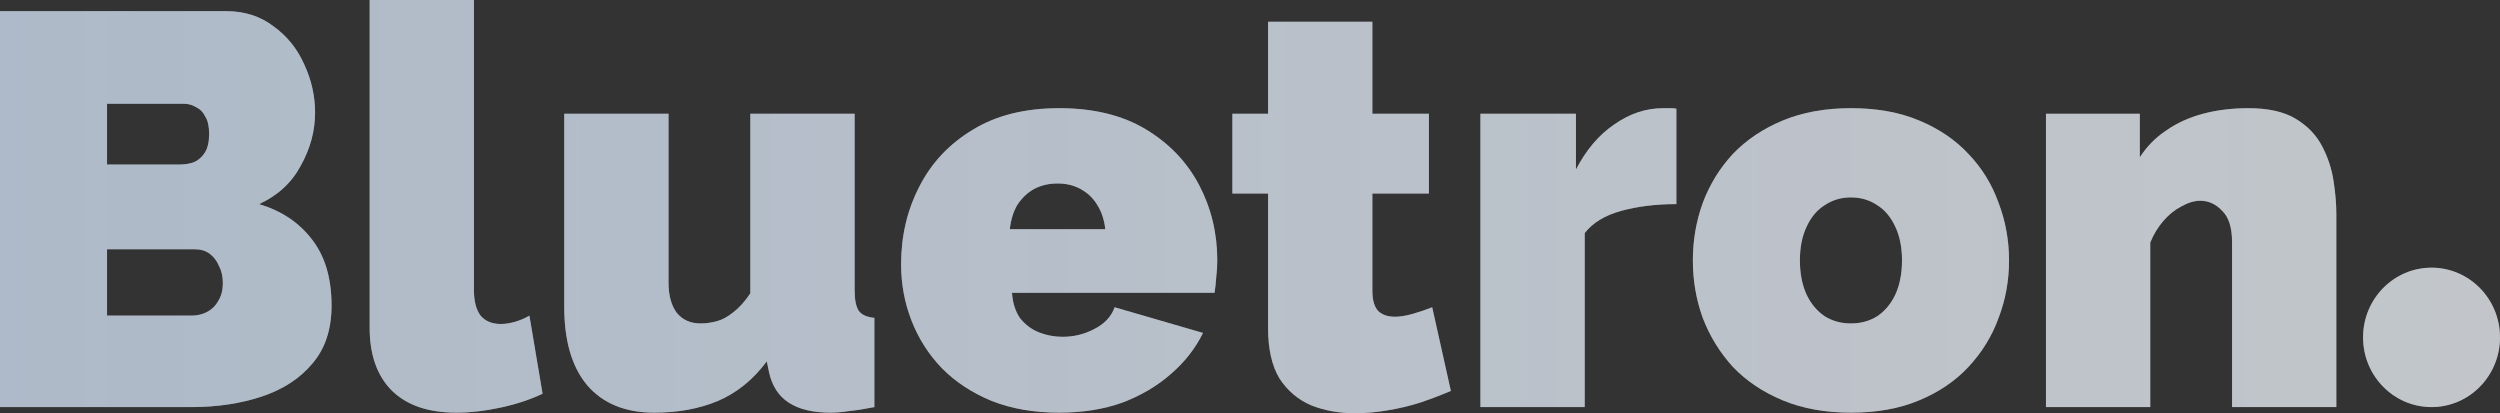
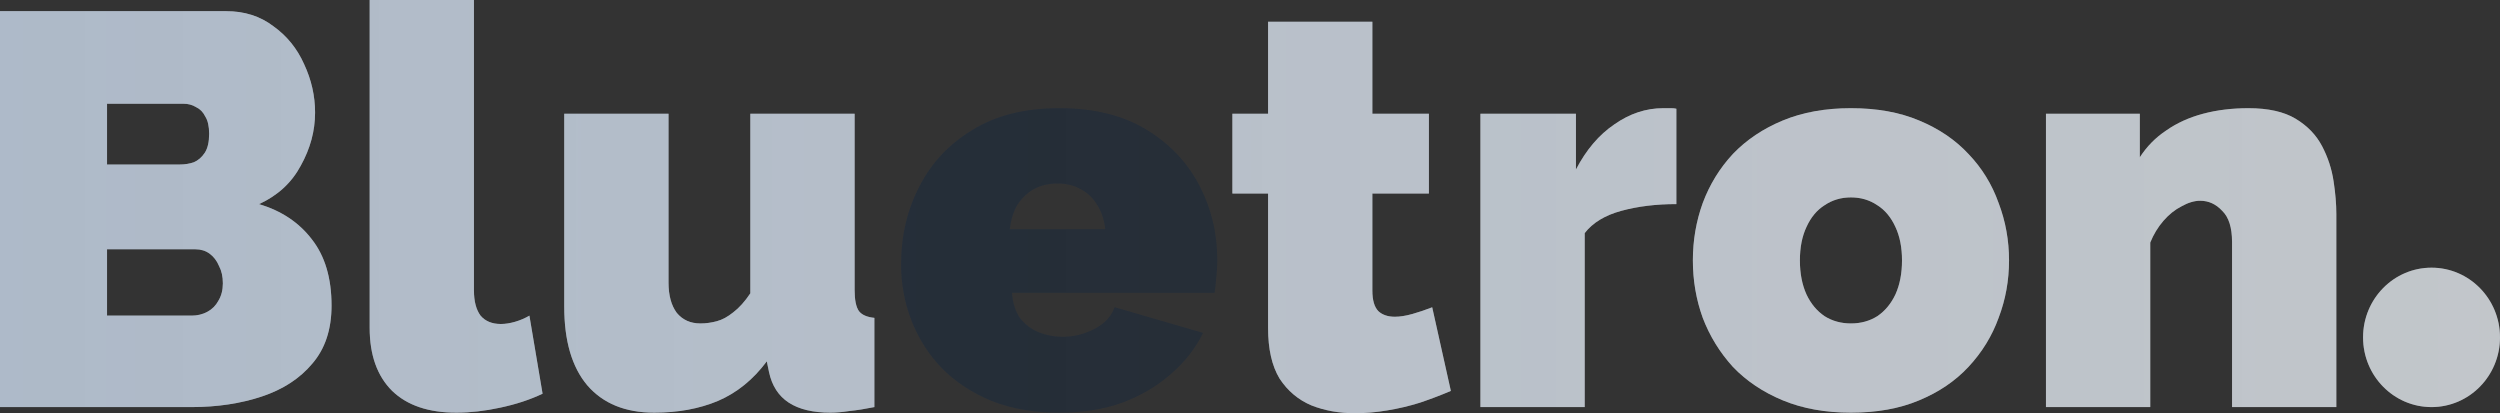
<svg xmlns="http://www.w3.org/2000/svg" width="242" height="40" viewBox="0 0 242 40" fill="none">
  <rect x="0" y="0" width="242" height="40" fill="#333333" stroke="none" />
  <path d="M32.094 29.582C32.094 31.885 31.474 33.756 30.234 35.196C29.03 36.635 27.4 37.697 25.346 38.381C23.291 39.064 21.024 39.406 18.544 39.406H0V1.08H21.892C23.663 1.08 25.186 1.565 26.462 2.537C27.772 3.473 28.764 4.696 29.437 6.208C30.146 7.719 30.5 9.285 30.5 10.904C30.5 12.668 30.039 14.377 29.118 16.032C28.233 17.688 26.887 18.929 25.08 19.757C27.241 20.405 28.941 21.538 30.181 23.158C31.456 24.777 32.094 26.919 32.094 29.582ZM21.573 27.422C21.573 26.775 21.449 26.217 21.201 25.749C20.989 25.245 20.688 24.849 20.298 24.561C19.908 24.273 19.448 24.13 18.916 24.13H10.361V30.553H18.544C19.111 30.553 19.625 30.427 20.085 30.175C20.546 29.924 20.9 29.564 21.148 29.096C21.431 28.628 21.573 28.07 21.573 27.422ZM10.361 10.04V15.924H17.428C17.889 15.924 18.332 15.852 18.757 15.709C19.182 15.529 19.536 15.223 19.82 14.791C20.103 14.359 20.245 13.747 20.245 12.956C20.245 12.236 20.121 11.678 19.873 11.282C19.66 10.85 19.359 10.544 18.969 10.364C18.615 10.148 18.208 10.04 17.747 10.04H10.361Z" fill="white" />
  <path d="M32.094 29.582C32.094 31.885 31.474 33.756 30.234 35.196C29.03 36.635 27.4 37.697 25.346 38.381C23.291 39.064 21.024 39.406 18.544 39.406H0V1.08H21.892C23.663 1.08 25.186 1.565 26.462 2.537C27.772 3.473 28.764 4.696 29.437 6.208C30.146 7.719 30.5 9.285 30.5 10.904C30.5 12.668 30.039 14.377 29.118 16.032C28.233 17.688 26.887 18.929 25.08 19.757C27.241 20.405 28.941 21.538 30.181 23.158C31.456 24.777 32.094 26.919 32.094 29.582ZM21.573 27.422C21.573 26.775 21.449 26.217 21.201 25.749C20.989 25.245 20.688 24.849 20.298 24.561C19.908 24.273 19.448 24.13 18.916 24.13H10.361V30.553H18.544C19.111 30.553 19.625 30.427 20.085 30.175C20.546 29.924 20.9 29.564 21.148 29.096C21.431 28.628 21.573 28.07 21.573 27.422ZM10.361 10.04V15.924H17.428C17.889 15.924 18.332 15.852 18.757 15.709C19.182 15.529 19.536 15.223 19.82 14.791C20.103 14.359 20.245 13.747 20.245 12.956C20.245 12.236 20.121 11.678 19.873 11.282C19.66 10.85 19.359 10.544 18.969 10.364C18.615 10.148 18.208 10.04 17.747 10.04H10.361Z" fill="url(#paint0_linear_159_750)" />
  <path d="M32.094 29.582C32.094 31.885 31.474 33.756 30.234 35.196C29.03 36.635 27.4 37.697 25.346 38.381C23.291 39.064 21.024 39.406 18.544 39.406H0V1.08H21.892C23.663 1.08 25.186 1.565 26.462 2.537C27.772 3.473 28.764 4.696 29.437 6.208C30.146 7.719 30.5 9.285 30.5 10.904C30.5 12.668 30.039 14.377 29.118 16.032C28.233 17.688 26.887 18.929 25.08 19.757C27.241 20.405 28.941 21.538 30.181 23.158C31.456 24.777 32.094 26.919 32.094 29.582ZM21.573 27.422C21.573 26.775 21.449 26.217 21.201 25.749C20.989 25.245 20.688 24.849 20.298 24.561C19.908 24.273 19.448 24.13 18.916 24.13H10.361V30.553H18.544C19.111 30.553 19.625 30.427 20.085 30.175C20.546 29.924 20.9 29.564 21.148 29.096C21.431 28.628 21.573 28.07 21.573 27.422ZM10.361 10.04V15.924H17.428C17.889 15.924 18.332 15.852 18.757 15.709C19.182 15.529 19.536 15.223 19.82 14.791C20.103 14.359 20.245 13.747 20.245 12.956C20.245 12.236 20.121 11.678 19.873 11.282C19.66 10.85 19.359 10.544 18.969 10.364C18.615 10.148 18.208 10.04 17.747 10.04H10.361Z" fill="black" fill-opacity="0.2" />
  <path d="M35.783 0H45.879V28.124C45.879 29.168 46.091 29.977 46.517 30.553C46.977 31.093 47.632 31.363 48.483 31.363C48.908 31.363 49.368 31.291 49.864 31.147C50.36 31.003 50.821 30.805 51.246 30.553L52.521 38.111C51.316 38.687 49.953 39.136 48.429 39.46C46.942 39.784 45.525 39.946 44.178 39.946C41.486 39.946 39.414 39.244 37.962 37.841C36.509 36.401 35.783 34.368 35.783 31.741V0Z" fill="white" />
  <path d="M35.783 0H45.879V28.124C45.879 29.168 46.091 29.977 46.517 30.553C46.977 31.093 47.632 31.363 48.483 31.363C48.908 31.363 49.368 31.291 49.864 31.147C50.36 31.003 50.821 30.805 51.246 30.553L52.521 38.111C51.316 38.687 49.953 39.136 48.429 39.46C46.942 39.784 45.525 39.946 44.178 39.946C41.486 39.946 39.414 39.244 37.962 37.841C36.509 36.401 35.783 34.368 35.783 31.741V0Z" fill="url(#paint1_linear_159_750)" />
  <path d="M35.783 0H45.879V28.124C45.879 29.168 46.091 29.977 46.517 30.553C46.977 31.093 47.632 31.363 48.483 31.363C48.908 31.363 49.368 31.291 49.864 31.147C50.36 31.003 50.821 30.805 51.246 30.553L52.521 38.111C51.316 38.687 49.953 39.136 48.429 39.46C46.942 39.784 45.525 39.946 44.178 39.946C41.486 39.946 39.414 39.244 37.962 37.841C36.509 36.401 35.783 34.368 35.783 31.741V0Z" fill="black" fill-opacity="0.2" />
  <path d="M54.618 29.69V11.012H64.714V27.368C64.714 28.592 64.98 29.564 65.511 30.283C66.078 30.967 66.839 31.309 67.796 31.309C68.327 31.309 68.858 31.237 69.39 31.093C69.921 30.949 70.452 30.661 70.984 30.229C71.551 29.798 72.1 29.186 72.631 28.394V11.012H82.727V28.07C82.727 29.042 82.868 29.726 83.152 30.122C83.435 30.481 83.931 30.697 84.64 30.769V39.406C83.754 39.586 82.957 39.712 82.249 39.784C81.54 39.892 80.92 39.946 80.389 39.946C78.689 39.946 77.342 39.622 76.35 38.974C75.359 38.327 74.721 37.337 74.438 36.005L74.225 34.98C72.914 36.743 71.338 38.021 69.496 38.812C67.689 39.568 65.635 39.946 63.332 39.946C60.534 39.946 58.373 39.064 56.85 37.301C55.362 35.538 54.618 33.001 54.618 29.69Z" fill="white" />
  <path d="M54.618 29.69V11.012H64.714V27.368C64.714 28.592 64.98 29.564 65.511 30.283C66.078 30.967 66.839 31.309 67.796 31.309C68.327 31.309 68.858 31.237 69.39 31.093C69.921 30.949 70.452 30.661 70.984 30.229C71.551 29.798 72.1 29.186 72.631 28.394V11.012H82.727V28.07C82.727 29.042 82.868 29.726 83.152 30.122C83.435 30.481 83.931 30.697 84.64 30.769V39.406C83.754 39.586 82.957 39.712 82.249 39.784C81.54 39.892 80.92 39.946 80.389 39.946C78.689 39.946 77.342 39.622 76.35 38.974C75.359 38.327 74.721 37.337 74.438 36.005L74.225 34.98C72.914 36.743 71.338 38.021 69.496 38.812C67.689 39.568 65.635 39.946 63.332 39.946C60.534 39.946 58.373 39.064 56.85 37.301C55.362 35.538 54.618 33.001 54.618 29.69Z" fill="url(#paint2_linear_159_750)" />
  <path d="M54.618 29.69V11.012H64.714V27.368C64.714 28.592 64.98 29.564 65.511 30.283C66.078 30.967 66.839 31.309 67.796 31.309C68.327 31.309 68.858 31.237 69.39 31.093C69.921 30.949 70.452 30.661 70.984 30.229C71.551 29.798 72.1 29.186 72.631 28.394V11.012H82.727V28.07C82.727 29.042 82.868 29.726 83.152 30.122C83.435 30.481 83.931 30.697 84.64 30.769V39.406C83.754 39.586 82.957 39.712 82.249 39.784C81.54 39.892 80.92 39.946 80.389 39.946C78.689 39.946 77.342 39.622 76.35 38.974C75.359 38.327 74.721 37.337 74.438 36.005L74.225 34.98C72.914 36.743 71.338 38.021 69.496 38.812C67.689 39.568 65.635 39.946 63.332 39.946C60.534 39.946 58.373 39.064 56.85 37.301C55.362 35.538 54.618 33.001 54.618 29.69Z" fill="black" fill-opacity="0.2" />
-   <path d="M102.53 39.946C100.086 39.946 97.907 39.568 95.995 38.812C94.082 38.021 92.47 36.959 91.159 35.627C89.884 34.296 88.91 32.767 88.237 31.039C87.564 29.312 87.227 27.494 87.227 25.587C87.227 22.852 87.812 20.351 88.981 18.084C90.15 15.78 91.868 13.945 94.135 12.578C96.402 11.174 99.2 10.472 102.53 10.472C105.86 10.472 108.658 11.156 110.926 12.524C113.193 13.891 114.911 15.691 116.08 17.922C117.249 20.153 117.833 22.582 117.833 25.209C117.833 25.749 117.798 26.307 117.727 26.883C117.692 27.422 117.638 27.908 117.568 28.34H97.96C98.031 29.348 98.297 30.175 98.757 30.823C99.254 31.435 99.856 31.885 100.564 32.173C101.308 32.461 102.07 32.605 102.849 32.605C103.947 32.605 104.974 32.353 105.931 31.849C106.923 31.345 107.578 30.643 107.897 29.744L116.452 32.227C115.708 33.738 114.663 35.07 113.317 36.221C112.006 37.373 110.447 38.291 108.641 38.974C106.834 39.622 104.797 39.946 102.53 39.946ZM97.748 22.186H106.994C106.887 21.251 106.622 20.459 106.197 19.811C105.807 19.163 105.276 18.66 104.602 18.3C103.965 17.94 103.221 17.76 102.371 17.76C101.521 17.76 100.759 17.94 100.086 18.3C99.448 18.66 98.917 19.163 98.492 19.811C98.102 20.459 97.854 21.251 97.748 22.186Z" fill="white" />
  <path d="M102.53 39.946C100.086 39.946 97.907 39.568 95.995 38.812C94.082 38.021 92.47 36.959 91.159 35.627C89.884 34.296 88.91 32.767 88.237 31.039C87.564 29.312 87.227 27.494 87.227 25.587C87.227 22.852 87.812 20.351 88.981 18.084C90.15 15.78 91.868 13.945 94.135 12.578C96.402 11.174 99.2 10.472 102.53 10.472C105.86 10.472 108.658 11.156 110.926 12.524C113.193 13.891 114.911 15.691 116.08 17.922C117.249 20.153 117.833 22.582 117.833 25.209C117.833 25.749 117.798 26.307 117.727 26.883C117.692 27.422 117.638 27.908 117.568 28.34H97.96C98.031 29.348 98.297 30.175 98.757 30.823C99.254 31.435 99.856 31.885 100.564 32.173C101.308 32.461 102.07 32.605 102.849 32.605C103.947 32.605 104.974 32.353 105.931 31.849C106.923 31.345 107.578 30.643 107.897 29.744L116.452 32.227C115.708 33.738 114.663 35.07 113.317 36.221C112.006 37.373 110.447 38.291 108.641 38.974C106.834 39.622 104.797 39.946 102.53 39.946ZM97.748 22.186H106.994C106.887 21.251 106.622 20.459 106.197 19.811C105.807 19.163 105.276 18.66 104.602 18.3C103.965 17.94 103.221 17.76 102.371 17.76C101.521 17.76 100.759 17.94 100.086 18.3C99.448 18.66 98.917 19.163 98.492 19.811C98.102 20.459 97.854 21.251 97.748 22.186Z" fill="url(#paint3_linear_159_750)" />
  <path d="M102.53 39.946C100.086 39.946 97.907 39.568 95.995 38.812C94.082 38.021 92.47 36.959 91.159 35.627C89.884 34.296 88.91 32.767 88.237 31.039C87.564 29.312 87.227 27.494 87.227 25.587C87.227 22.852 87.812 20.351 88.981 18.084C90.15 15.78 91.868 13.945 94.135 12.578C96.402 11.174 99.2 10.472 102.53 10.472C105.86 10.472 108.658 11.156 110.926 12.524C113.193 13.891 114.911 15.691 116.08 17.922C117.249 20.153 117.833 22.582 117.833 25.209C117.833 25.749 117.798 26.307 117.727 26.883C117.692 27.422 117.638 27.908 117.568 28.34H97.96C98.031 29.348 98.297 30.175 98.757 30.823C99.254 31.435 99.856 31.885 100.564 32.173C101.308 32.461 102.07 32.605 102.849 32.605C103.947 32.605 104.974 32.353 105.931 31.849C106.923 31.345 107.578 30.643 107.897 29.744L116.452 32.227C115.708 33.738 114.663 35.07 113.317 36.221C112.006 37.373 110.447 38.291 108.641 38.974C106.834 39.622 104.797 39.946 102.53 39.946ZM97.748 22.186H106.994C106.887 21.251 106.622 20.459 106.197 19.811C105.807 19.163 105.276 18.66 104.602 18.3C103.965 17.94 103.221 17.76 102.371 17.76C101.521 17.76 100.759 17.94 100.086 18.3C99.448 18.66 98.917 19.163 98.492 19.811C98.102 20.459 97.854 21.251 97.748 22.186Z" fill="black" fill-opacity="0.2" />
  <path d="M140.443 37.841C139.522 38.237 138.53 38.614 137.468 38.974C136.44 39.298 135.378 39.55 134.28 39.73C133.217 39.91 132.172 40 131.145 40C129.621 40 128.222 39.748 126.947 39.244C125.672 38.705 124.644 37.841 123.865 36.653C123.121 35.43 122.749 33.792 122.749 31.741V18.731H119.295V11.012H122.749V2.105H132.845V11.012H138.318V18.731H132.845V28.124C132.845 29.06 133.04 29.726 133.429 30.122C133.819 30.481 134.35 30.661 135.023 30.661C135.519 30.661 136.086 30.571 136.724 30.391C137.361 30.211 137.999 29.995 138.637 29.744L140.443 37.841Z" fill="white" />
  <path d="M140.443 37.841C139.522 38.237 138.53 38.614 137.468 38.974C136.44 39.298 135.378 39.55 134.28 39.73C133.217 39.91 132.172 40 131.145 40C129.621 40 128.222 39.748 126.947 39.244C125.672 38.705 124.644 37.841 123.865 36.653C123.121 35.43 122.749 33.792 122.749 31.741V18.731H119.295V11.012H122.749V2.105H132.845V11.012H138.318V18.731H132.845V28.124C132.845 29.06 133.04 29.726 133.429 30.122C133.819 30.481 134.35 30.661 135.023 30.661C135.519 30.661 136.086 30.571 136.724 30.391C137.361 30.211 137.999 29.995 138.637 29.744L140.443 37.841Z" fill="url(#paint4_linear_159_750)" />
  <path d="M140.443 37.841C139.522 38.237 138.53 38.614 137.468 38.974C136.44 39.298 135.378 39.55 134.28 39.73C133.217 39.91 132.172 40 131.145 40C129.621 40 128.222 39.748 126.947 39.244C125.672 38.705 124.644 37.841 123.865 36.653C123.121 35.43 122.749 33.792 122.749 31.741V18.731H119.295V11.012H122.749V2.105H132.845V11.012H138.318V18.731H132.845V28.124C132.845 29.06 133.04 29.726 133.429 30.122C133.819 30.481 134.35 30.661 135.023 30.661C135.519 30.661 136.086 30.571 136.724 30.391C137.361 30.211 137.999 29.995 138.637 29.744L140.443 37.841Z" fill="black" fill-opacity="0.2" />
  <path d="M162.274 19.757C160.326 19.757 158.555 19.973 156.961 20.405C155.366 20.837 154.18 21.556 153.4 22.564V39.406H143.305V11.012H152.55V16.41C153.542 14.503 154.782 13.045 156.27 12.038C157.758 10.994 159.334 10.472 160.999 10.472C161.389 10.472 161.654 10.472 161.796 10.472C161.973 10.472 162.132 10.49 162.274 10.526V19.757Z" fill="white" />
  <path d="M162.274 19.757C160.326 19.757 158.555 19.973 156.961 20.405C155.366 20.837 154.18 21.556 153.4 22.564V39.406H143.305V11.012H152.55V16.41C153.542 14.503 154.782 13.045 156.27 12.038C157.758 10.994 159.334 10.472 160.999 10.472C161.389 10.472 161.654 10.472 161.796 10.472C161.973 10.472 162.132 10.49 162.274 10.526V19.757Z" fill="url(#paint5_linear_159_750)" />
  <path d="M162.274 19.757C160.326 19.757 158.555 19.973 156.961 20.405C155.366 20.837 154.18 21.556 153.4 22.564V39.406H143.305V11.012H152.55V16.41C153.542 14.503 154.782 13.045 156.27 12.038C157.758 10.994 159.334 10.472 160.999 10.472C161.389 10.472 161.654 10.472 161.796 10.472C161.973 10.472 162.132 10.49 162.274 10.526V19.757Z" fill="black" fill-opacity="0.2" />
  <path d="M179.172 39.946C176.692 39.946 174.496 39.55 172.583 38.758C170.67 37.967 169.059 36.887 167.748 35.52C166.473 34.116 165.499 32.533 164.825 30.769C164.188 29.006 163.869 27.152 163.869 25.209C163.869 23.266 164.188 21.413 164.825 19.649C165.499 17.85 166.473 16.266 167.748 14.899C169.059 13.531 170.67 12.452 172.583 11.66C174.496 10.868 176.692 10.472 179.172 10.472C181.687 10.472 183.883 10.868 185.761 11.66C187.674 12.452 189.268 13.531 190.543 14.899C191.854 16.266 192.828 17.85 193.466 19.649C194.139 21.413 194.475 23.266 194.475 25.209C194.475 27.152 194.139 29.006 193.466 30.769C192.828 32.533 191.854 34.116 190.543 35.52C189.268 36.887 187.674 37.967 185.761 38.758C183.883 39.55 181.687 39.946 179.172 39.946ZM174.23 25.209C174.23 26.469 174.443 27.566 174.868 28.502C175.293 29.402 175.878 30.104 176.622 30.607C177.365 31.075 178.216 31.309 179.172 31.309C180.129 31.309 180.979 31.075 181.723 30.607C182.466 30.104 183.051 29.402 183.476 28.502C183.901 27.566 184.114 26.469 184.114 25.209C184.114 23.95 183.901 22.87 183.476 21.97C183.051 21.035 182.466 20.333 181.723 19.865C180.979 19.361 180.129 19.109 179.172 19.109C178.216 19.109 177.365 19.361 176.622 19.865C175.878 20.333 175.293 21.035 174.868 21.97C174.443 22.87 174.23 23.95 174.23 25.209Z" fill="white" />
  <path d="M179.172 39.946C176.692 39.946 174.496 39.55 172.583 38.758C170.67 37.967 169.059 36.887 167.748 35.52C166.473 34.116 165.499 32.533 164.825 30.769C164.188 29.006 163.869 27.152 163.869 25.209C163.869 23.266 164.188 21.413 164.825 19.649C165.499 17.85 166.473 16.266 167.748 14.899C169.059 13.531 170.67 12.452 172.583 11.66C174.496 10.868 176.692 10.472 179.172 10.472C181.687 10.472 183.883 10.868 185.761 11.66C187.674 12.452 189.268 13.531 190.543 14.899C191.854 16.266 192.828 17.85 193.466 19.649C194.139 21.413 194.475 23.266 194.475 25.209C194.475 27.152 194.139 29.006 193.466 30.769C192.828 32.533 191.854 34.116 190.543 35.52C189.268 36.887 187.674 37.967 185.761 38.758C183.883 39.55 181.687 39.946 179.172 39.946ZM174.23 25.209C174.23 26.469 174.443 27.566 174.868 28.502C175.293 29.402 175.878 30.104 176.622 30.607C177.365 31.075 178.216 31.309 179.172 31.309C180.129 31.309 180.979 31.075 181.723 30.607C182.466 30.104 183.051 29.402 183.476 28.502C183.901 27.566 184.114 26.469 184.114 25.209C184.114 23.95 183.901 22.87 183.476 21.97C183.051 21.035 182.466 20.333 181.723 19.865C180.979 19.361 180.129 19.109 179.172 19.109C178.216 19.109 177.365 19.361 176.622 19.865C175.878 20.333 175.293 21.035 174.868 21.97C174.443 22.87 174.23 23.95 174.23 25.209Z" fill="url(#paint6_linear_159_750)" />
  <path d="M179.172 39.946C176.692 39.946 174.496 39.55 172.583 38.758C170.67 37.967 169.059 36.887 167.748 35.52C166.473 34.116 165.499 32.533 164.825 30.769C164.188 29.006 163.869 27.152 163.869 25.209C163.869 23.266 164.188 21.413 164.825 19.649C165.499 17.85 166.473 16.266 167.748 14.899C169.059 13.531 170.67 12.452 172.583 11.66C174.496 10.868 176.692 10.472 179.172 10.472C181.687 10.472 183.883 10.868 185.761 11.66C187.674 12.452 189.268 13.531 190.543 14.899C191.854 16.266 192.828 17.85 193.466 19.649C194.139 21.413 194.475 23.266 194.475 25.209C194.475 27.152 194.139 29.006 193.466 30.769C192.828 32.533 191.854 34.116 190.543 35.52C189.268 36.887 187.674 37.967 185.761 38.758C183.883 39.55 181.687 39.946 179.172 39.946ZM174.23 25.209C174.23 26.469 174.443 27.566 174.868 28.502C175.293 29.402 175.878 30.104 176.622 30.607C177.365 31.075 178.216 31.309 179.172 31.309C180.129 31.309 180.979 31.075 181.723 30.607C182.466 30.104 183.051 29.402 183.476 28.502C183.901 27.566 184.114 26.469 184.114 25.209C184.114 23.95 183.901 22.87 183.476 21.97C183.051 21.035 182.466 20.333 181.723 19.865C180.979 19.361 180.129 19.109 179.172 19.109C178.216 19.109 177.365 19.361 176.622 19.865C175.878 20.333 175.293 21.035 174.868 21.97C174.443 22.87 174.23 23.95 174.23 25.209Z" fill="black" fill-opacity="0.2" />
  <path d="M226.158 39.406H216.062V23.428C216.062 22.024 215.743 21.017 215.105 20.405C214.503 19.757 213.795 19.433 212.98 19.433C212.413 19.433 211.811 19.613 211.173 19.973C210.536 20.297 209.951 20.765 209.42 21.377C208.889 21.988 208.464 22.69 208.145 23.482V39.406H198.049V11.012H207.135V15.223C207.808 14.179 208.658 13.315 209.686 12.632C210.713 11.912 211.9 11.372 213.246 11.012C214.592 10.652 216.062 10.472 217.656 10.472C219.569 10.472 221.092 10.814 222.226 11.498C223.359 12.182 224.209 13.063 224.776 14.143C225.343 15.223 225.715 16.356 225.892 17.544C226.069 18.695 226.158 19.757 226.158 20.729V39.406Z" fill="white" />
  <path d="M226.158 39.406H216.062V23.428C216.062 22.024 215.743 21.017 215.105 20.405C214.503 19.757 213.795 19.433 212.98 19.433C212.413 19.433 211.811 19.613 211.173 19.973C210.536 20.297 209.951 20.765 209.42 21.377C208.889 21.988 208.464 22.69 208.145 23.482V39.406H198.049V11.012H207.135V15.223C207.808 14.179 208.658 13.315 209.686 12.632C210.713 11.912 211.9 11.372 213.246 11.012C214.592 10.652 216.062 10.472 217.656 10.472C219.569 10.472 221.092 10.814 222.226 11.498C223.359 12.182 224.209 13.063 224.776 14.143C225.343 15.223 225.715 16.356 225.892 17.544C226.069 18.695 226.158 19.757 226.158 20.729V39.406Z" fill="url(#paint7_linear_159_750)" />
  <path d="M226.158 39.406H216.062V23.428C216.062 22.024 215.743 21.017 215.105 20.405C214.503 19.757 213.795 19.433 212.98 19.433C212.413 19.433 211.811 19.613 211.173 19.973C210.536 20.297 209.951 20.765 209.42 21.377C208.889 21.988 208.464 22.69 208.145 23.482V39.406H198.049V11.012H207.135V15.223C207.808 14.179 208.658 13.315 209.686 12.632C210.713 11.912 211.9 11.372 213.246 11.012C214.592 10.652 216.062 10.472 217.656 10.472C219.569 10.472 221.092 10.814 222.226 11.498C223.359 12.182 224.209 13.063 224.776 14.143C225.343 15.223 225.715 16.356 225.892 17.544C226.069 18.695 226.158 19.757 226.158 20.729V39.406Z" fill="black" fill-opacity="0.2" />
  <path d="M242 32.659C242 36.385 239.032 39.406 235.372 39.406C231.711 39.406 228.744 36.385 228.744 32.659C228.744 28.932 231.711 25.911 235.372 25.911C239.032 25.911 242 28.932 242 32.659Z" fill="white" />
  <path d="M242 32.659C242 36.385 239.032 39.406 235.372 39.406C231.711 39.406 228.744 36.385 228.744 32.659C228.744 28.932 231.711 25.911 235.372 25.911C239.032 25.911 242 28.932 242 32.659Z" fill="url(#paint8_linear_159_750)" />
  <path d="M242 32.659C242 36.385 239.032 39.406 235.372 39.406C231.711 39.406 228.744 36.385 228.744 32.659C228.744 28.932 231.711 25.911 235.372 25.911C239.032 25.911 242 28.932 242 32.659Z" fill="black" fill-opacity="0.2" />
  <defs>
    <linearGradient id="paint0_linear_159_750" x1="1.152" y1="20" x2="243.152" y2="20" gradientUnits="userSpaceOnUse">
      <stop stop-color="#076AE0" stop-opacity="0.15" />
      <stop offset="1" stop-color="#076AE0" stop-opacity="0.05" />
    </linearGradient>
    <linearGradient id="paint1_linear_159_750" x1="1.152" y1="20" x2="243.152" y2="20" gradientUnits="userSpaceOnUse">
      <stop stop-color="#076AE0" stop-opacity="0.15" />
      <stop offset="1" stop-color="#076AE0" stop-opacity="0.05" />
    </linearGradient>
    <linearGradient id="paint2_linear_159_750" x1="1.152" y1="20" x2="243.152" y2="20" gradientUnits="userSpaceOnUse">
      <stop stop-color="#076AE0" stop-opacity="0.15" />
      <stop offset="1" stop-color="#076AE0" stop-opacity="0.05" />
    </linearGradient>
    <linearGradient id="paint3_linear_159_750" x1="1.152" y1="20" x2="243.152" y2="20" gradientUnits="userSpaceOnUse">
      <stop stop-color="#076AE0" stop-opacity="0.15" />
      <stop offset="1" stop-color="#076AE0" stop-opacity="0.05" />
    </linearGradient>
    <linearGradient id="paint4_linear_159_750" x1="1.152" y1="20" x2="243.152" y2="20" gradientUnits="userSpaceOnUse">
      <stop stop-color="#076AE0" stop-opacity="0.15" />
      <stop offset="1" stop-color="#076AE0" stop-opacity="0.05" />
    </linearGradient>
    <linearGradient id="paint5_linear_159_750" x1="1.152" y1="20" x2="243.152" y2="20" gradientUnits="userSpaceOnUse">
      <stop stop-color="#076AE0" stop-opacity="0.15" />
      <stop offset="1" stop-color="#076AE0" stop-opacity="0.05" />
    </linearGradient>
    <linearGradient id="paint6_linear_159_750" x1="1.152" y1="20" x2="243.152" y2="20" gradientUnits="userSpaceOnUse">
      <stop stop-color="#076AE0" stop-opacity="0.15" />
      <stop offset="1" stop-color="#076AE0" stop-opacity="0.05" />
    </linearGradient>
    <linearGradient id="paint7_linear_159_750" x1="1.152" y1="20" x2="243.152" y2="20" gradientUnits="userSpaceOnUse">
      <stop stop-color="#076AE0" stop-opacity="0.15" />
      <stop offset="1" stop-color="#076AE0" stop-opacity="0.05" />
    </linearGradient>
    <linearGradient id="paint8_linear_159_750" x1="1.152" y1="20" x2="243.152" y2="20" gradientUnits="userSpaceOnUse">
      <stop stop-color="#076AE0" stop-opacity="0.15" />
      <stop offset="1" stop-color="#076AE0" stop-opacity="0.05" />
    </linearGradient>
  </defs>
</svg>